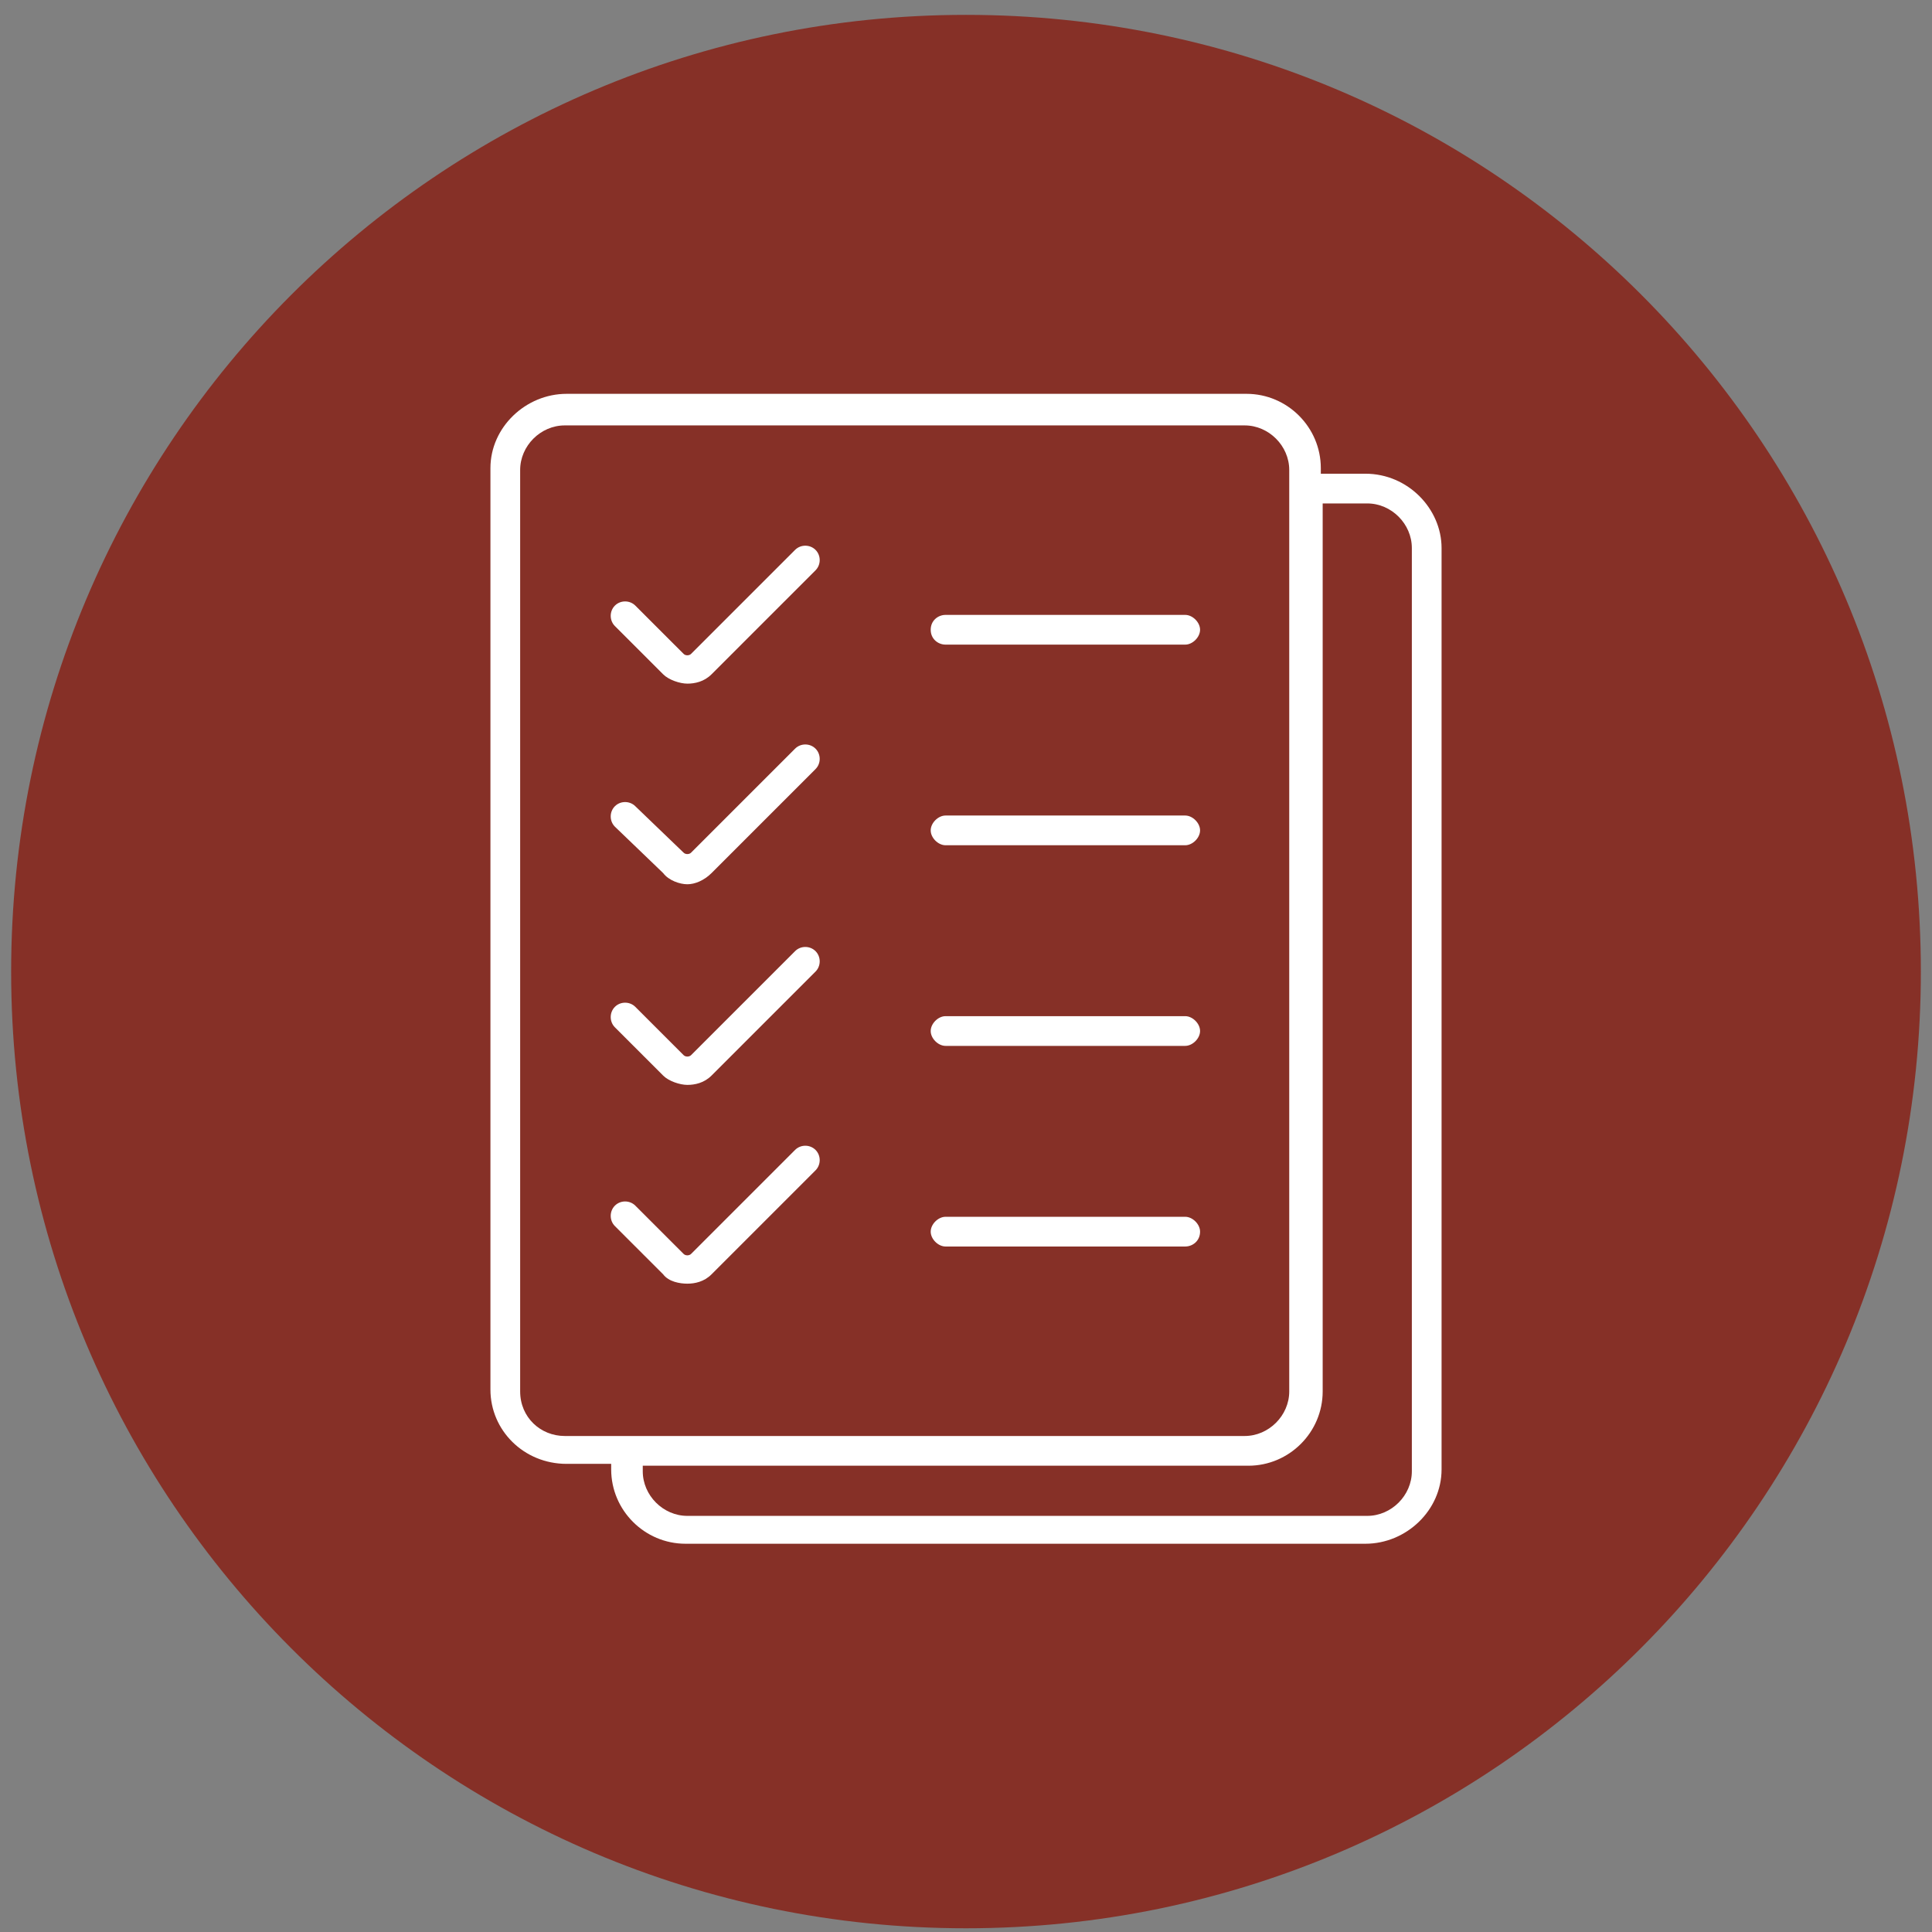
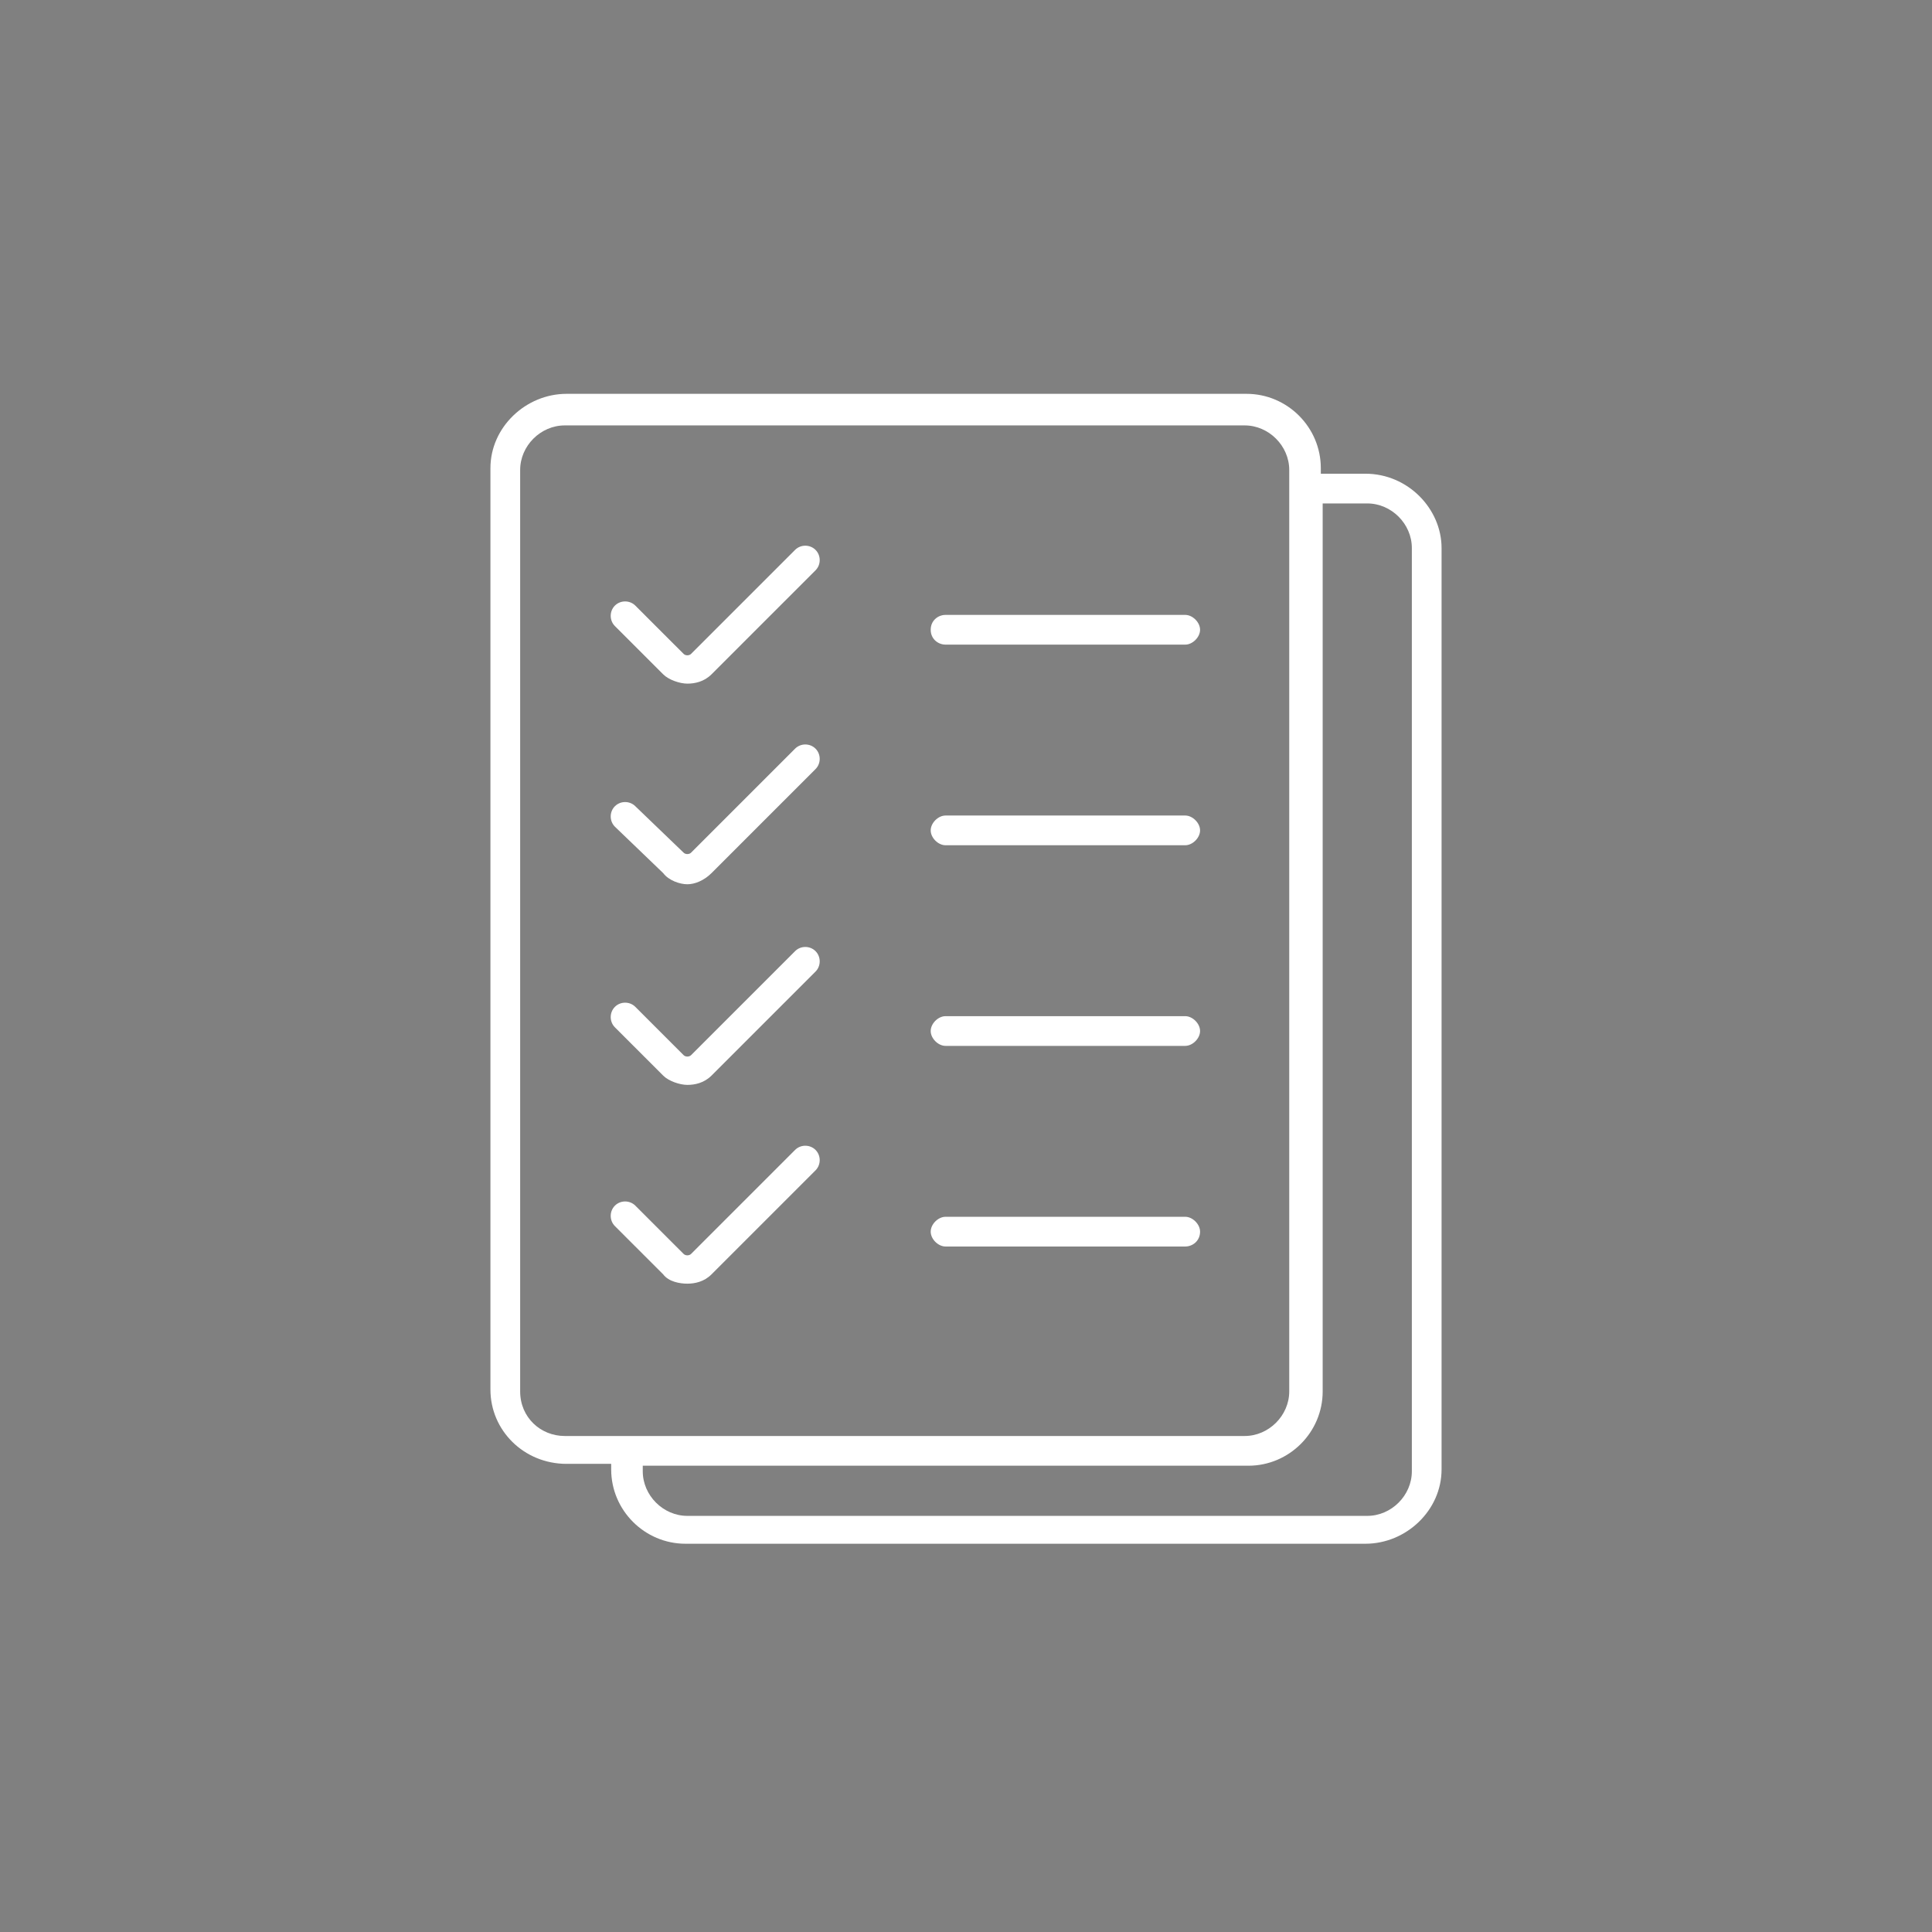
<svg xmlns="http://www.w3.org/2000/svg" width="104" height="104" viewBox="0 0 104 104" fill="none">
  <rect x="0" y="0" width="104" height="104" fill="#808080" stroke="none" />
-   <path d="M103.4 52.3C103.4 80.7 80.4 103.8 52 103.8C23.6 103.8 0.6 80.7 0.6 52.3C0.6 23.9 23.6 0.8 52 0.8C80.4 0.8 103.4 23.8 103.4 52.3Z" fill="#863027" />
  <path d="M50.1 66.3C50.1 65.9 50.5 65.5 50.9 65.5H63.8C64.2 65.5 64.6 65.9 64.6 66.3C64.6 66.8 64.2 67.1 63.8 67.1H50.9C50.5 67.1 50.1 66.7 50.1 66.3ZM50.1 55.5C50.1 55.1 50.5 54.7 50.9 54.7H63.8C64.2 54.7 64.6 55.1 64.6 55.5C64.6 55.9 64.2 56.3 63.8 56.3H50.9C50.5 56.3 50.1 55.9 50.1 55.5ZM50.1 44.7C50.1 44.3 50.5 43.9 50.9 43.9H63.8C64.2 43.9 64.6 44.3 64.6 44.7C64.6 45.1 64.2 45.5 63.8 45.5H50.9C50.5 45.5 50.1 45.1 50.1 44.7ZM50.1 33.9C50.1 33.4 50.5 33.1 50.9 33.1H63.8C64.2 33.1 64.6 33.5 64.6 33.9C64.6 34.3 64.2 34.7 63.8 34.7H50.9C50.5 34.7 50.1 34.4 50.1 33.9ZM35.7 68.6L33.1 66C32.8 65.7 32.8 65.2 33.1 64.9C33.4 64.6 33.9 64.6 34.2 64.9L36.8 67.5C36.9 67.6 37.1 67.6 37.2 67.5L42.8 61.9C43.1 61.6 43.6 61.6 43.9 61.9C44.2 62.2 44.2 62.7 43.9 63L38.3 68.6C37.9 69 37.4 69.1 37 69.1C36.6 69.1 36 69 35.7 68.6ZM33.1 55.3C32.8 55 32.8 54.5 33.1 54.2C33.4 53.9 33.9 53.9 34.2 54.2L36.8 56.8C36.9 56.9 37.1 56.9 37.2 56.8L42.8 51.2C43.1 50.9 43.6 50.9 43.9 51.2C44.2 51.5 44.2 52 43.9 52.3L38.3 57.9C37.9 58.3 37.4 58.4 37 58.4C36.6 58.4 36 58.2 35.7 57.9L33.1 55.3ZM33.1 44.5C32.8 44.2 32.8 43.7 33.1 43.4C33.4 43.1 33.9 43.1 34.2 43.4L36.8 45.9C36.9 46 37.1 46 37.2 45.9L42.8 40.3C43.1 40 43.6 40 43.9 40.3C44.2 40.6 44.2 41.1 43.9 41.4L38.3 47C37.9 47.4 37.4 47.6 37 47.6C36.6 47.6 36 47.4 35.7 47L33.1 44.5ZM33.1 33.7C32.8 33.4 32.8 32.9 33.1 32.6C33.4 32.3 33.9 32.3 34.2 32.6L36.8 35.2C36.9 35.3 37.1 35.3 37.2 35.2L42.8 29.6C43.1 29.3 43.6 29.3 43.9 29.6C44.2 29.9 44.2 30.4 43.9 30.7L38.3 36.3C37.9 36.7 37.4 36.8 37 36.8C36.6 36.8 36 36.6 35.7 36.3L33.1 33.7ZM76 79.2C76 80.5 74.9 81.6 73.6 81.6H37C35.7 81.6 34.6 80.5 34.6 79.2V78.9H67.2C69.4 78.9 71.2 77.1 71.2 74.9V27.1H73.6C74.9 27.1 76 28.2 76 29.5V79.2ZM28 74.9V25.3C28 24 29.1 22.9 30.4 22.9H67C68.3 22.9 69.4 24 69.4 25.3V74.9C69.4 76.2 68.3 77.3 67 77.3H30.4C29.1 77.3 28 76.3 28 74.9ZM73.5 25.5H71.1V25.2C71.1 23 69.3 21.2 67.1 21.2H30.5C28.3 21.2 26.4 23 26.4 25.2V74.8C26.4 77 28.2 78.8 30.5 78.8H32.9V79.1C32.9 81.3 34.7 83.1 36.9 83.1H73.5C75.7 83.1 77.6 81.3 77.6 79.1V29.5C77.6 27.4 75.8 25.5 73.5 25.5Z" fill="white" />
</svg>